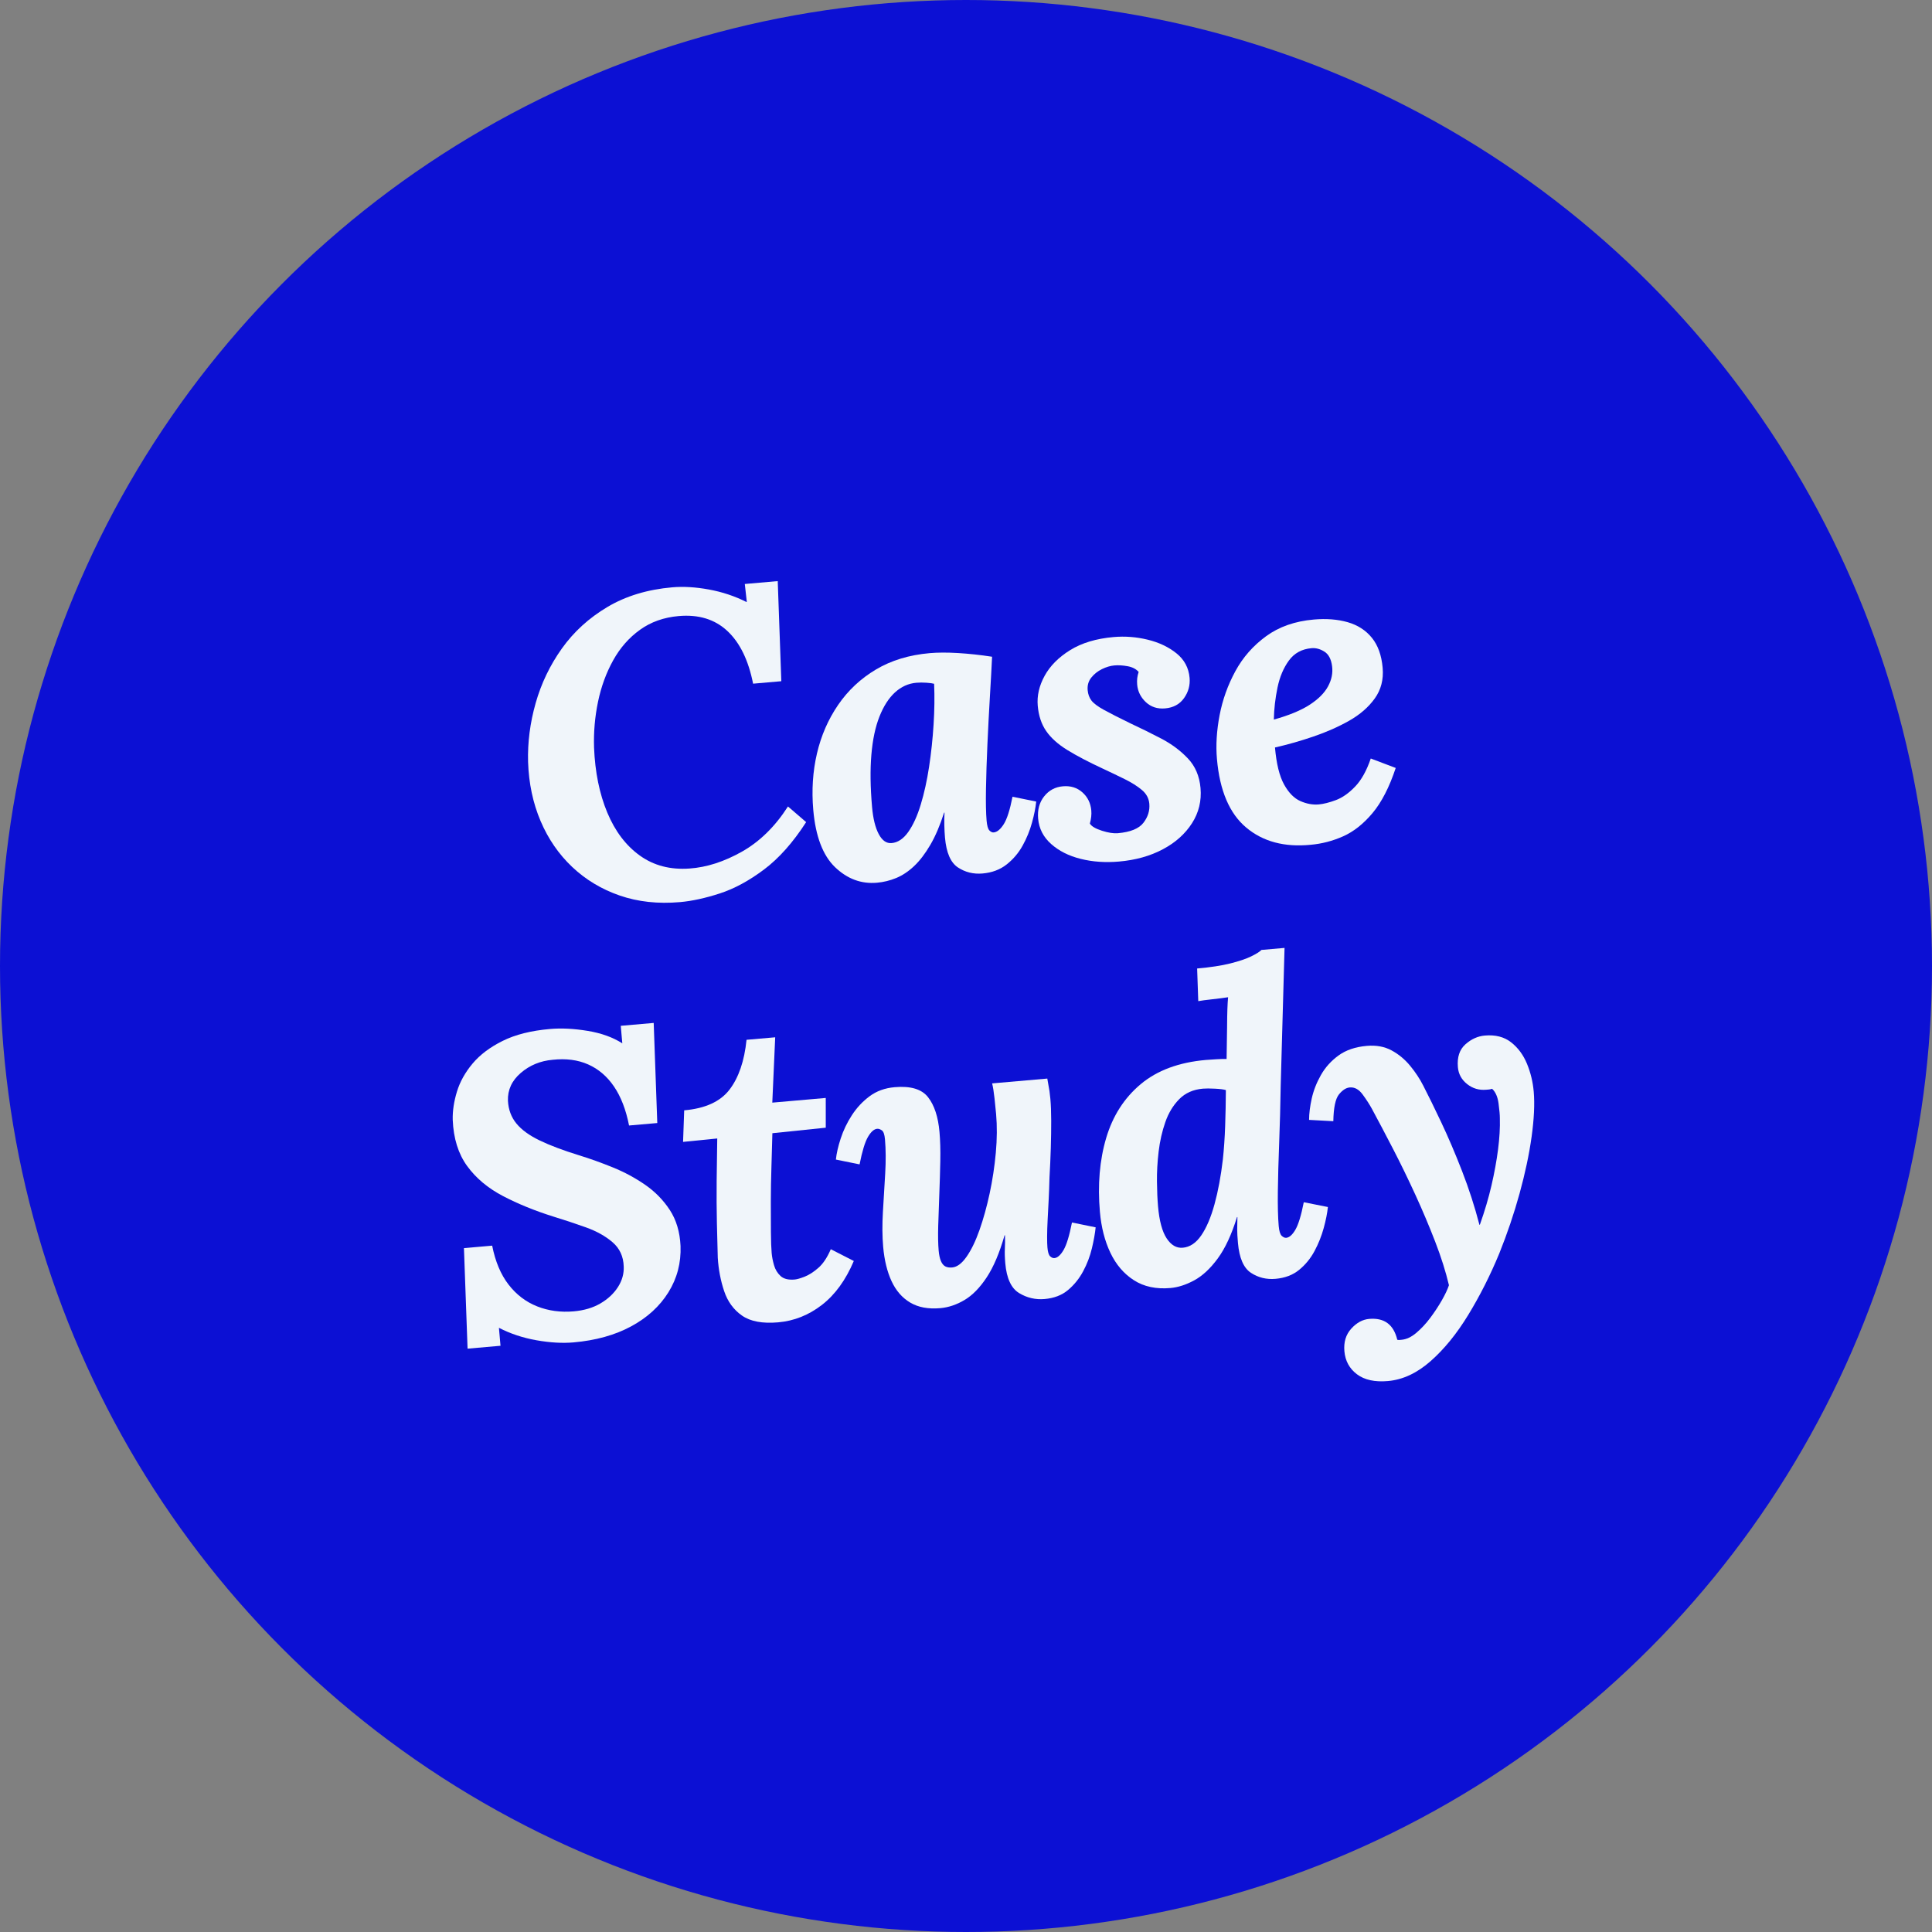
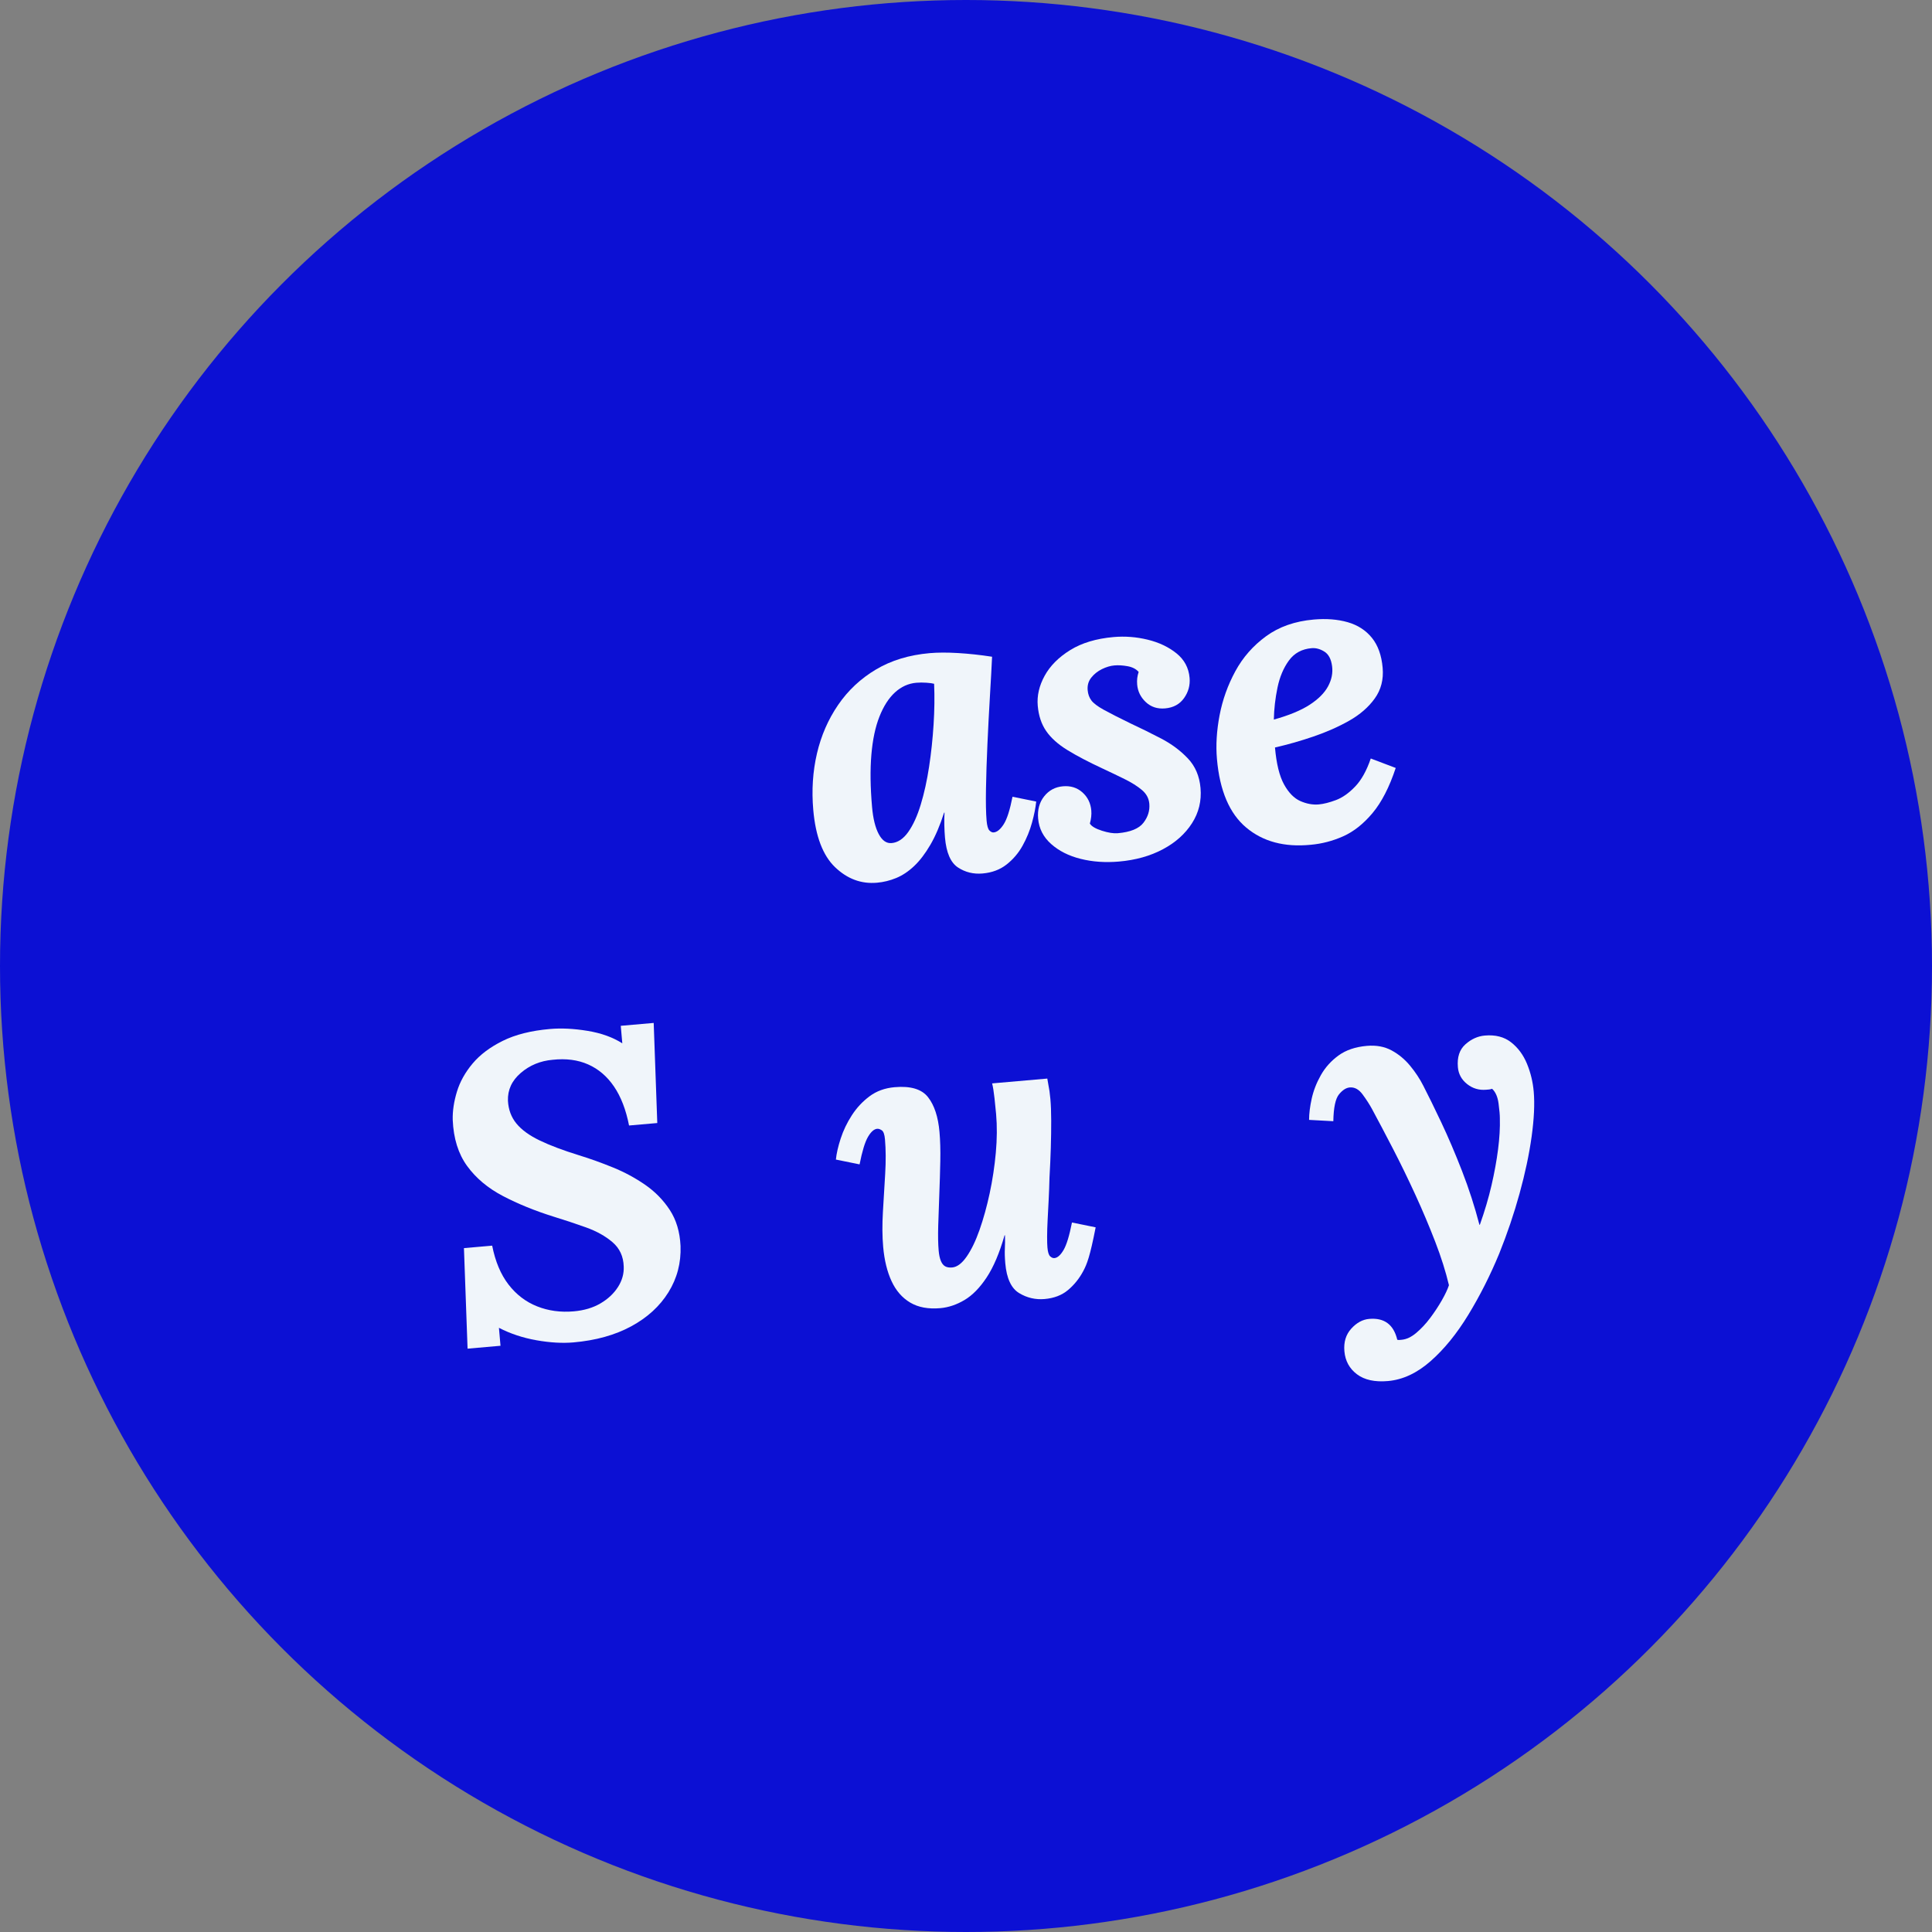
<svg xmlns="http://www.w3.org/2000/svg" width="72px" height="72px" viewBox="0 0 72 72" version="1.1">
  <rect x="0" y="0" width="72" height="72" fill="#808080" stroke="none" />
  <title>Elements/Badge (Case Study)</title>
  <g id="Elements/Badge-(Case-Study)" stroke="none" fill="none" fill-rule="evenodd">
    <circle id="Oval-Copy-7" fill="#0C10D4" cx="36" cy="36" r="36" />
    <g id="Case-Study-Copy" stroke-width="1" transform="translate(36.202, 35.592) rotate(-5) translate(-36.202, -35.592)translate(15.202, 18.424)" fill="#F0F5FA">
-       <path d="M11.088,2.544 C11.504,2.544 11.955,2.611 12.44,2.744 C12.925,2.877 13.376,3.072 13.792,3.328 L13.808,3.328 L13.792,2.656 L15.024,2.656 L14.832,6.384 L13.776,6.384 C13.68,5.499 13.419,4.819 12.992,4.344 C12.565,3.869 11.979,3.632 11.232,3.632 C10.677,3.632 10.184,3.76 9.752,4.016 C9.32,4.272 8.955,4.621 8.656,5.064 C8.357,5.507 8.125,6.003 7.96,6.552 C7.795,7.101 7.696,7.664 7.664,8.24 C7.621,9.157 7.715,9.976 7.944,10.696 C8.173,11.416 8.531,11.984 9.016,12.4 C9.501,12.816 10.101,13.029 10.816,13.04 C11.456,13.051 12.123,12.899 12.816,12.584 C13.509,12.269 14.128,11.76 14.672,11.056 L15.296,11.696 C14.741,12.411 14.168,12.952 13.576,13.32 C12.984,13.688 12.411,13.936 11.856,14.064 C11.301,14.192 10.8,14.256 10.352,14.256 C9.531,14.256 8.792,14.109 8.136,13.816 C7.48,13.523 6.923,13.117 6.464,12.6 C6.005,12.083 5.664,11.48 5.44,10.792 C5.216,10.104 5.125,9.36 5.168,8.56 C5.211,7.835 5.368,7.115 5.64,6.4 C5.912,5.685 6.296,5.037 6.792,4.456 C7.288,3.875 7.896,3.411 8.616,3.064 C9.336,2.717 10.16,2.544 11.088,2.544 Z" id="Path" fill-rule="nonzero" />
      <path d="M20.432,5.824 C20.731,5.824 21.08,5.853 21.48,5.912 C21.88,5.971 22.299,6.053 22.736,6.16 C22.683,6.555 22.613,7.04 22.528,7.616 C22.443,8.192 22.36,8.781 22.28,9.384 C22.2,9.987 22.133,10.541 22.08,11.048 C22.027,11.555 22,11.947 22,12.224 C22,12.416 22.024,12.541 22.072,12.6 C22.12,12.659 22.171,12.688 22.224,12.688 C22.352,12.688 22.485,12.597 22.624,12.416 C22.763,12.235 22.901,11.904 23.04,11.424 L23.904,11.68 C23.861,11.904 23.787,12.16 23.68,12.448 C23.573,12.736 23.432,13.011 23.256,13.272 C23.08,13.533 22.861,13.749 22.6,13.92 C22.339,14.091 22.032,14.176 21.68,14.176 C21.339,14.176 21.04,14.075 20.784,13.872 C20.528,13.669 20.4,13.285 20.4,12.72 C20.4,12.581 20.405,12.427 20.416,12.256 C20.427,12.085 20.443,11.931 20.464,11.792 L20.448,11.792 C20.256,12.251 20.051,12.635 19.832,12.944 C19.613,13.253 19.389,13.499 19.16,13.68 C18.931,13.861 18.696,13.989 18.456,14.064 C18.216,14.139 17.973,14.176 17.728,14.176 C17.141,14.176 16.64,13.939 16.224,13.464 C15.808,12.989 15.6,12.256 15.6,11.264 C15.6,10.528 15.707,9.835 15.92,9.184 C16.133,8.533 16.448,7.955 16.864,7.448 C17.28,6.941 17.787,6.544 18.384,6.256 C18.981,5.968 19.664,5.824 20.432,5.824 Z M19.84,6.88 C19.541,6.88 19.267,6.976 19.016,7.168 C18.765,7.36 18.547,7.643 18.36,8.016 C18.173,8.389 18.032,8.853 17.936,9.408 C17.84,9.963 17.792,10.608 17.792,11.344 C17.792,11.781 17.845,12.125 17.952,12.376 C18.059,12.627 18.208,12.752 18.4,12.752 C18.635,12.752 18.853,12.632 19.056,12.392 C19.259,12.152 19.443,11.827 19.608,11.416 C19.773,11.005 19.917,10.547 20.04,10.04 C20.163,9.533 20.264,9.016 20.344,8.488 C20.424,7.96 20.475,7.456 20.496,6.976 C20.443,6.955 20.349,6.933 20.216,6.912 C20.083,6.891 19.957,6.88 19.84,6.88 Z" id="Shape" fill-rule="nonzero" />
      <path d="M26.784,14.176 C26.272,14.176 25.8,14.101 25.368,13.952 C24.936,13.803 24.587,13.587 24.32,13.304 C24.053,13.021 23.92,12.693 23.92,12.32 C23.92,11.989 24.019,11.72 24.216,11.512 C24.413,11.304 24.656,11.2 24.944,11.2 C25.232,11.2 25.467,11.296 25.648,11.488 C25.829,11.68 25.92,11.915 25.92,12.192 C25.92,12.267 25.912,12.344 25.896,12.424 C25.88,12.504 25.856,12.587 25.824,12.672 C25.877,12.779 26.019,12.88 26.248,12.976 C26.477,13.072 26.672,13.12 26.832,13.12 C27.301,13.12 27.629,13.019 27.816,12.816 C28.003,12.613 28.096,12.384 28.096,12.128 C28.096,11.925 28.019,11.747 27.864,11.592 C27.709,11.437 27.509,11.285 27.264,11.136 C27.019,10.987 26.757,10.832 26.48,10.672 C25.979,10.384 25.563,10.117 25.232,9.872 C24.901,9.627 24.659,9.368 24.504,9.096 C24.349,8.824 24.272,8.501 24.272,8.128 C24.272,7.755 24.389,7.392 24.624,7.04 C24.859,6.688 25.203,6.397 25.656,6.168 C26.109,5.939 26.661,5.824 27.312,5.824 C27.739,5.824 28.157,5.893 28.568,6.032 C28.979,6.171 29.32,6.371 29.592,6.632 C29.864,6.893 30,7.211 30,7.584 C30,7.861 29.909,8.107 29.728,8.32 C29.547,8.533 29.301,8.64 28.992,8.64 C28.704,8.64 28.472,8.541 28.296,8.344 C28.12,8.147 28.032,7.92 28.032,7.664 C28.032,7.579 28.04,7.499 28.056,7.424 C28.072,7.349 28.096,7.275 28.128,7.2 C28.043,7.083 27.912,7 27.736,6.952 C27.56,6.904 27.397,6.88 27.248,6.88 C27.099,6.88 26.941,6.912 26.776,6.976 C26.611,7.04 26.469,7.133 26.352,7.256 C26.235,7.379 26.176,7.531 26.176,7.712 C26.176,7.861 26.211,7.992 26.28,8.104 C26.349,8.216 26.491,8.344 26.704,8.488 C26.917,8.632 27.237,8.832 27.664,9.088 C28.016,9.291 28.376,9.509 28.744,9.744 C29.112,9.979 29.421,10.253 29.672,10.568 C29.923,10.883 30.048,11.264 30.048,11.712 C30.048,12.192 29.904,12.619 29.616,12.992 C29.328,13.365 28.939,13.656 28.448,13.864 C27.957,14.072 27.403,14.176 26.784,14.176 Z" id="Path" fill-rule="nonzero" />
      <path d="M34.8,5.824 C35.269,5.824 35.685,5.893 36.048,6.032 C36.411,6.171 36.693,6.389 36.896,6.688 C37.099,6.987 37.2,7.371 37.2,7.84 C37.2,8.277 37.069,8.648 36.808,8.952 C36.547,9.256 36.205,9.504 35.784,9.696 C35.363,9.888 34.901,10.045 34.4,10.168 C33.899,10.291 33.413,10.384 32.944,10.448 C32.944,11.056 33.016,11.523 33.16,11.848 C33.304,12.173 33.488,12.397 33.712,12.52 C33.936,12.643 34.16,12.704 34.384,12.704 C34.565,12.704 34.781,12.669 35.032,12.6 C35.283,12.531 35.536,12.384 35.792,12.16 C36.048,11.936 36.272,11.605 36.464,11.168 L37.36,11.6 C37.061,12.293 36.725,12.827 36.352,13.2 C35.979,13.573 35.589,13.829 35.184,13.968 C34.779,14.107 34.368,14.176 33.952,14.176 C32.971,14.187 32.192,13.904 31.616,13.328 C31.04,12.752 30.752,11.872 30.752,10.688 C30.752,10.176 30.832,9.637 30.992,9.072 C31.152,8.507 31.395,7.979 31.72,7.488 C32.045,6.997 32.464,6.597 32.976,6.288 C33.488,5.979 34.096,5.824 34.8,5.824 Z M34.624,6.88 C34.261,6.88 33.968,7.008 33.744,7.264 C33.52,7.52 33.349,7.843 33.232,8.232 C33.115,8.621 33.035,9.013 32.992,9.408 C33.568,9.301 34.027,9.157 34.368,8.976 C34.709,8.795 34.957,8.587 35.112,8.352 C35.267,8.117 35.339,7.872 35.328,7.616 C35.317,7.349 35.237,7.16 35.088,7.048 C34.939,6.936 34.784,6.88 34.624,6.88 Z" id="Shape" fill-rule="nonzero" />
      <path d="M4.968,30.256 C4.552,30.256 4.096,30.189 3.6,30.056 C3.104,29.923 2.653,29.728 2.248,29.472 L2.248,30.144 L1.016,30.144 L1.208,26.4 L2.264,26.4 C2.328,26.997 2.488,27.496 2.744,27.896 C3,28.296 3.331,28.597 3.736,28.8 C4.141,29.003 4.589,29.104 5.08,29.104 C5.464,29.104 5.803,29.035 6.096,28.896 C6.389,28.757 6.624,28.573 6.8,28.344 C6.976,28.115 7.069,27.867 7.08,27.6 C7.101,27.227 6.989,26.915 6.744,26.664 C6.499,26.413 6.184,26.2 5.8,26.024 C5.416,25.848 5.027,25.68 4.632,25.52 C3.96,25.243 3.357,24.933 2.824,24.592 C2.291,24.251 1.88,23.84 1.592,23.36 C1.304,22.88 1.176,22.293 1.208,21.6 C1.229,21.269 1.312,20.925 1.456,20.568 C1.6,20.211 1.824,19.88 2.128,19.576 C2.432,19.272 2.829,19.024 3.32,18.832 C3.811,18.64 4.408,18.544 5.112,18.544 C5.539,18.544 6.003,18.608 6.504,18.736 C7.005,18.864 7.421,19.056 7.752,19.312 L7.752,18.656 L8.984,18.656 L8.792,22.384 L7.736,22.384 C7.672,21.787 7.528,21.288 7.304,20.888 C7.08,20.488 6.784,20.187 6.416,19.984 C6.048,19.781 5.613,19.685 5.112,19.696 C4.653,19.696 4.245,19.824 3.888,20.08 C3.531,20.336 3.341,20.667 3.32,21.072 C3.309,21.403 3.389,21.693 3.56,21.944 C3.731,22.195 4,22.429 4.368,22.648 C4.736,22.867 5.208,23.093 5.784,23.328 C6.179,23.488 6.584,23.675 7,23.888 C7.416,24.101 7.797,24.352 8.144,24.64 C8.491,24.928 8.768,25.267 8.976,25.656 C9.184,26.045 9.277,26.501 9.256,27.024 C9.224,27.653 9.024,28.213 8.656,28.704 C8.288,29.195 7.789,29.576 7.16,29.848 C6.531,30.12 5.8,30.256 4.968,30.256 Z" id="Path" fill-rule="nonzero" />
-       <path d="M13.448,19.584 L13.128,22 L15.128,22 L15.032,23.104 L13.032,23.136 C12.989,23.52 12.941,23.933 12.888,24.376 C12.835,24.819 12.789,25.251 12.752,25.672 C12.715,26.093 12.683,26.472 12.656,26.808 C12.629,27.144 12.616,27.403 12.616,27.584 C12.616,27.723 12.632,27.875 12.664,28.04 C12.696,28.205 12.765,28.347 12.872,28.464 C12.979,28.581 13.149,28.64 13.384,28.64 C13.469,28.64 13.595,28.616 13.76,28.568 C13.925,28.52 14.104,28.427 14.296,28.288 C14.488,28.149 14.664,27.931 14.824,27.632 L15.64,28.144 C15.277,28.827 14.835,29.336 14.312,29.672 C13.789,30.008 13.229,30.176 12.632,30.176 C12.045,30.176 11.605,30.053 11.312,29.808 C11.019,29.563 10.824,29.24 10.728,28.84 C10.632,28.44 10.589,28.021 10.6,27.584 C10.621,27.221 10.648,26.792 10.68,26.296 C10.712,25.8 10.755,25.277 10.808,24.728 C10.861,24.179 10.915,23.653 10.968,23.152 L9.688,23.168 L9.832,22 C10.621,22 11.205,21.792 11.584,21.376 C11.963,20.96 12.227,20.363 12.376,19.584 L13.448,19.584 Z" id="Path" fill-rule="nonzero" />
-       <path d="M18.696,30.176 C18.248,30.176 17.883,30.075 17.6,29.872 C17.317,29.669 17.109,29.384 16.976,29.016 C16.843,28.648 16.776,28.213 16.776,27.712 C16.776,27.317 16.811,26.885 16.88,26.416 C16.949,25.947 17.019,25.477 17.088,25.008 C17.157,24.539 17.192,24.112 17.192,23.728 C17.192,23.547 17.163,23.432 17.104,23.384 C17.045,23.336 16.989,23.312 16.936,23.312 C16.819,23.312 16.696,23.403 16.568,23.584 C16.44,23.765 16.307,24.096 16.168,24.576 L15.304,24.32 C15.347,24.096 15.429,23.84 15.552,23.552 C15.675,23.264 15.837,22.989 16.04,22.728 C16.243,22.467 16.483,22.251 16.76,22.08 C17.037,21.909 17.357,21.824 17.72,21.824 C18.317,21.824 18.72,21.984 18.928,22.304 C19.136,22.624 19.24,23.067 19.24,23.632 C19.24,23.952 19.219,24.312 19.176,24.712 C19.133,25.112 19.085,25.52 19.032,25.936 C18.979,26.352 18.931,26.744 18.888,27.112 C18.845,27.48 18.824,27.787 18.824,28.032 C18.824,28.192 18.84,28.323 18.872,28.424 C18.904,28.525 18.952,28.597 19.016,28.64 C19.08,28.683 19.165,28.704 19.272,28.704 C19.453,28.704 19.643,28.587 19.84,28.352 C20.037,28.117 20.227,27.8 20.408,27.4 C20.589,27 20.755,26.557 20.904,26.072 C21.053,25.587 21.173,25.091 21.264,24.584 C21.355,24.077 21.4,23.6 21.4,23.152 C21.4,23.003 21.397,22.805 21.392,22.56 C21.387,22.315 21.373,22.128 21.352,22 L23.416,22 C23.437,22.224 23.451,22.381 23.456,22.472 C23.461,22.563 23.464,22.661 23.464,22.768 C23.464,22.992 23.451,23.261 23.424,23.576 C23.397,23.891 23.363,24.229 23.32,24.592 C23.277,24.955 23.229,25.317 23.176,25.68 C23.144,25.968 23.109,26.245 23.072,26.512 C23.035,26.779 23,27.027 22.968,27.256 C22.936,27.485 22.912,27.688 22.896,27.864 C22.88,28.04 22.872,28.176 22.872,28.272 C22.872,28.443 22.896,28.555 22.944,28.608 C22.992,28.661 23.043,28.688 23.096,28.688 C23.213,28.688 23.336,28.597 23.464,28.416 C23.592,28.235 23.725,27.904 23.864,27.424 L24.728,27.68 C24.685,27.904 24.616,28.16 24.52,28.448 C24.424,28.736 24.291,29.011 24.12,29.272 C23.949,29.533 23.741,29.749 23.496,29.92 C23.251,30.091 22.952,30.176 22.6,30.176 C22.259,30.176 21.949,30.075 21.672,29.872 C21.395,29.669 21.256,29.285 21.256,28.72 C21.256,28.507 21.267,28.325 21.288,28.176 C21.309,28.027 21.325,27.861 21.336,27.68 L21.32,27.68 C21.075,28.32 20.808,28.821 20.52,29.184 C20.232,29.547 19.933,29.803 19.624,29.952 C19.315,30.101 19.005,30.176 18.696,30.176 Z" id="Path" fill-rule="nonzero" />
-       <path d="M27.304,30.176 C26.771,30.176 26.328,30.04 25.976,29.768 C25.624,29.496 25.363,29.131 25.192,28.672 C25.021,28.213 24.936,27.696 24.936,27.12 C24.936,26.107 25.093,25.2 25.408,24.4 C25.723,23.6 26.208,22.971 26.864,22.512 C27.52,22.053 28.355,21.824 29.368,21.824 C29.443,21.824 29.571,21.827 29.752,21.832 C29.933,21.837 30.061,21.845 30.136,21.856 C30.189,21.365 30.229,20.976 30.256,20.688 C30.283,20.4 30.307,20.171 30.328,20 C30.349,19.829 30.371,19.685 30.392,19.568 C30.221,19.579 30.021,19.587 29.792,19.592 C29.563,19.597 29.389,19.605 29.272,19.616 L29.336,18.4 C29.837,18.4 30.253,18.373 30.584,18.32 C30.915,18.267 31.179,18.203 31.376,18.128 C31.573,18.053 31.709,17.984 31.784,17.92 L32.648,17.92 C32.552,18.773 32.453,19.627 32.352,20.48 C32.251,21.333 32.152,22.187 32.056,23.04 C31.981,23.765 31.901,24.464 31.816,25.136 C31.731,25.808 31.661,26.411 31.608,26.944 C31.555,27.477 31.528,27.904 31.528,28.224 C31.528,28.416 31.555,28.541 31.608,28.6 C31.661,28.659 31.715,28.688 31.768,28.688 C31.885,28.688 32.008,28.597 32.136,28.416 C32.264,28.235 32.397,27.904 32.536,27.424 L33.416,27.68 C33.373,27.904 33.299,28.16 33.192,28.448 C33.085,28.736 32.947,29.011 32.776,29.272 C32.605,29.533 32.395,29.749 32.144,29.92 C31.893,30.091 31.592,30.176 31.24,30.176 C30.899,30.176 30.6,30.075 30.344,29.872 C30.088,29.669 29.96,29.285 29.96,28.72 C29.96,28.507 29.965,28.339 29.976,28.216 C29.987,28.093 30.003,27.941 30.024,27.76 L30.008,27.76 C29.752,28.389 29.469,28.88 29.16,29.232 C28.851,29.584 28.536,29.829 28.216,29.968 C27.896,30.107 27.592,30.176 27.304,30.176 Z M27.896,28.72 C28.163,28.72 28.405,28.587 28.624,28.32 C28.843,28.053 29.04,27.683 29.216,27.208 C29.392,26.733 29.544,26.187 29.672,25.568 C29.747,25.184 29.811,24.776 29.864,24.344 C29.917,23.912 29.965,23.467 30.008,23.008 C29.933,22.976 29.8,22.947 29.608,22.92 C29.416,22.893 29.267,22.88 29.16,22.88 C28.797,22.88 28.493,22.984 28.248,23.192 C28.003,23.4 27.805,23.669 27.656,24 C27.507,24.331 27.392,24.688 27.312,25.072 C27.232,25.456 27.179,25.827 27.152,26.184 C27.125,26.541 27.112,26.848 27.112,27.104 C27.112,27.648 27.184,28.053 27.328,28.32 C27.472,28.587 27.661,28.72 27.896,28.72 Z" id="Shape" fill-rule="nonzero" />
+       <path d="M18.696,30.176 C18.248,30.176 17.883,30.075 17.6,29.872 C17.317,29.669 17.109,29.384 16.976,29.016 C16.843,28.648 16.776,28.213 16.776,27.712 C16.776,27.317 16.811,26.885 16.88,26.416 C16.949,25.947 17.019,25.477 17.088,25.008 C17.157,24.539 17.192,24.112 17.192,23.728 C17.192,23.547 17.163,23.432 17.104,23.384 C17.045,23.336 16.989,23.312 16.936,23.312 C16.819,23.312 16.696,23.403 16.568,23.584 C16.44,23.765 16.307,24.096 16.168,24.576 L15.304,24.32 C15.347,24.096 15.429,23.84 15.552,23.552 C15.675,23.264 15.837,22.989 16.04,22.728 C16.243,22.467 16.483,22.251 16.76,22.08 C17.037,21.909 17.357,21.824 17.72,21.824 C18.317,21.824 18.72,21.984 18.928,22.304 C19.136,22.624 19.24,23.067 19.24,23.632 C19.24,23.952 19.219,24.312 19.176,24.712 C19.133,25.112 19.085,25.52 19.032,25.936 C18.979,26.352 18.931,26.744 18.888,27.112 C18.845,27.48 18.824,27.787 18.824,28.032 C18.824,28.192 18.84,28.323 18.872,28.424 C18.904,28.525 18.952,28.597 19.016,28.64 C19.08,28.683 19.165,28.704 19.272,28.704 C19.453,28.704 19.643,28.587 19.84,28.352 C20.037,28.117 20.227,27.8 20.408,27.4 C20.589,27 20.755,26.557 20.904,26.072 C21.053,25.587 21.173,25.091 21.264,24.584 C21.355,24.077 21.4,23.6 21.4,23.152 C21.4,23.003 21.397,22.805 21.392,22.56 C21.387,22.315 21.373,22.128 21.352,22 L23.416,22 C23.437,22.224 23.451,22.381 23.456,22.472 C23.461,22.563 23.464,22.661 23.464,22.768 C23.464,22.992 23.451,23.261 23.424,23.576 C23.397,23.891 23.363,24.229 23.32,24.592 C23.277,24.955 23.229,25.317 23.176,25.68 C23.144,25.968 23.109,26.245 23.072,26.512 C23.035,26.779 23,27.027 22.968,27.256 C22.936,27.485 22.912,27.688 22.896,27.864 C22.88,28.04 22.872,28.176 22.872,28.272 C22.872,28.443 22.896,28.555 22.944,28.608 C22.992,28.661 23.043,28.688 23.096,28.688 C23.213,28.688 23.336,28.597 23.464,28.416 C23.592,28.235 23.725,27.904 23.864,27.424 L24.728,27.68 C24.424,28.736 24.291,29.011 24.12,29.272 C23.949,29.533 23.741,29.749 23.496,29.92 C23.251,30.091 22.952,30.176 22.6,30.176 C22.259,30.176 21.949,30.075 21.672,29.872 C21.395,29.669 21.256,29.285 21.256,28.72 C21.256,28.507 21.267,28.325 21.288,28.176 C21.309,28.027 21.325,27.861 21.336,27.68 L21.32,27.68 C21.075,28.32 20.808,28.821 20.52,29.184 C20.232,29.547 19.933,29.803 19.624,29.952 C19.315,30.101 19.005,30.176 18.696,30.176 Z" id="Path" fill-rule="nonzero" />
      <path d="M35.08,34.336 C34.589,34.336 34.213,34.219 33.952,33.984 C33.691,33.749 33.56,33.451 33.56,33.088 C33.56,32.747 33.669,32.475 33.888,32.272 C34.107,32.069 34.339,31.968 34.584,31.968 C35.149,31.968 35.475,32.256 35.56,32.832 C35.581,32.843 35.608,32.848 35.64,32.848 C35.672,32.848 35.699,32.848 35.72,32.848 C35.901,32.848 36.091,32.779 36.288,32.64 C36.485,32.501 36.675,32.331 36.856,32.128 C37.037,31.925 37.2,31.72 37.344,31.512 C37.488,31.304 37.592,31.125 37.656,30.976 C37.581,30.464 37.459,29.912 37.288,29.32 C37.117,28.728 36.923,28.125 36.704,27.512 C36.485,26.899 36.259,26.307 36.024,25.736 C35.789,25.165 35.571,24.645 35.368,24.176 C35.293,24.005 35.195,23.819 35.072,23.616 C34.949,23.413 34.797,23.312 34.616,23.312 C34.477,23.312 34.336,23.387 34.192,23.536 C34.048,23.685 33.949,24.011 33.896,24.512 L33,24.384 C33.021,24.149 33.077,23.888 33.168,23.6 C33.259,23.312 33.397,23.032 33.584,22.76 C33.771,22.488 34.011,22.264 34.304,22.088 C34.597,21.912 34.957,21.824 35.384,21.824 C35.736,21.824 36.037,21.907 36.288,22.072 C36.539,22.237 36.752,22.448 36.928,22.704 C37.104,22.96 37.245,23.221 37.352,23.488 C37.501,23.851 37.683,24.32 37.896,24.896 C38.109,25.472 38.315,26.099 38.512,26.776 C38.709,27.453 38.867,28.139 38.984,28.832 L39,28.832 C39.224,28.341 39.411,27.867 39.56,27.408 C39.709,26.949 39.829,26.512 39.92,26.096 C40.011,25.68 40.067,25.296 40.088,24.944 C40.099,24.827 40.099,24.643 40.088,24.392 C40.077,24.141 40.013,23.952 39.896,23.824 C39.853,23.835 39.816,23.84 39.784,23.84 C39.752,23.84 39.715,23.84 39.672,23.84 C39.405,23.84 39.176,23.749 38.984,23.568 C38.792,23.387 38.696,23.168 38.696,22.912 C38.696,22.539 38.813,22.264 39.048,22.088 C39.283,21.912 39.533,21.824 39.8,21.824 C40.195,21.824 40.512,21.936 40.752,22.16 C40.992,22.384 41.165,22.667 41.272,23.008 C41.379,23.349 41.432,23.701 41.432,24.064 C41.432,24.523 41.357,25.077 41.208,25.728 C41.059,26.379 40.848,27.069 40.576,27.8 C40.304,28.531 39.987,29.253 39.624,29.968 C39.219,30.747 38.771,31.469 38.28,32.136 C37.789,32.803 37.272,33.336 36.728,33.736 C36.184,34.136 35.635,34.336 35.08,34.336 Z" id="Path" fill-rule="nonzero" />
    </g>
  </g>
</svg>